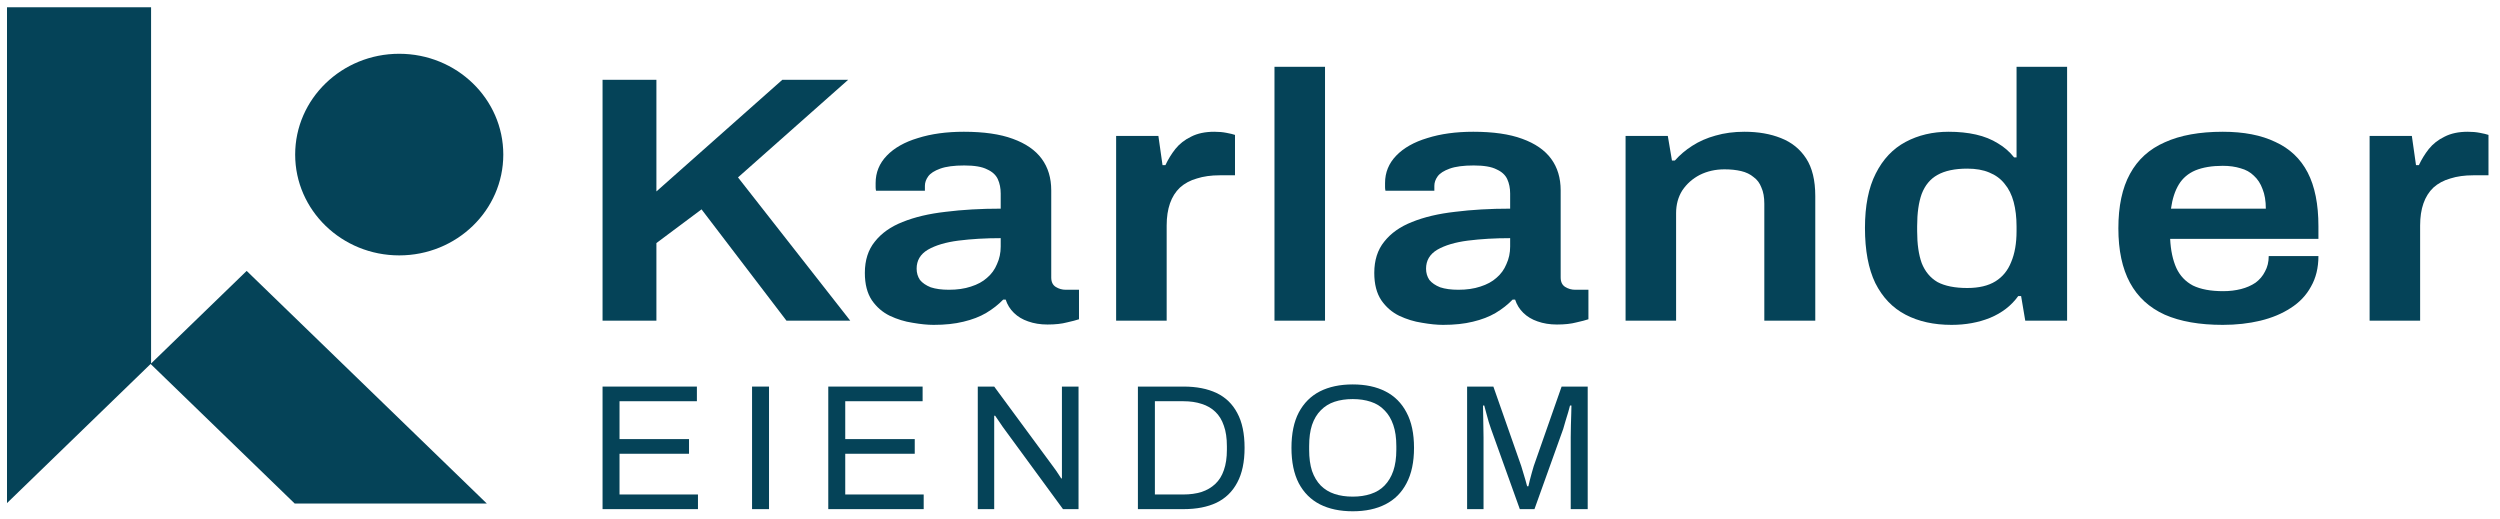
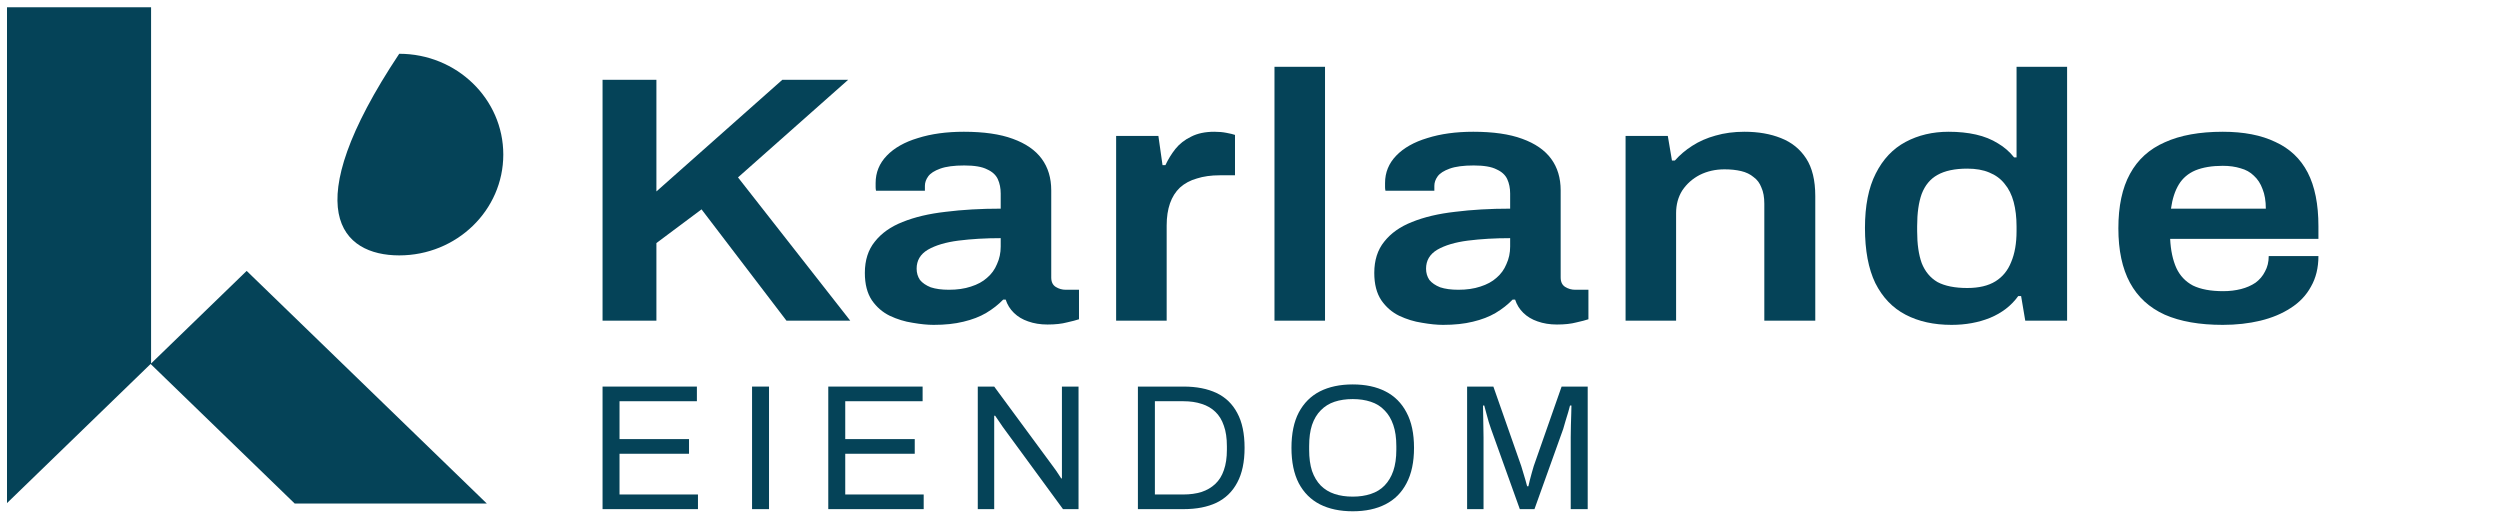
<svg xmlns="http://www.w3.org/2000/svg" width="135" height="28" viewBox="0 0 135 28" fill="none">
  <path d="M32.538 17.316V4.309H35.446V10.338L42.245 4.309H45.801L39.852 9.58L45.913 17.316H42.469L37.883 11.305L35.446 13.125V17.316H32.538Z" fill="#054358" />
  <path d="M50.415 17.543C50.087 17.543 49.707 17.505 49.274 17.429C48.857 17.366 48.447 17.24 48.044 17.05C47.656 16.86 47.336 16.582 47.082 16.216C46.829 15.837 46.702 15.344 46.702 14.737C46.702 14.054 46.881 13.492 47.239 13.05C47.597 12.594 48.096 12.241 48.737 11.988C49.394 11.722 50.169 11.539 51.064 11.438C51.973 11.324 52.965 11.267 54.038 11.267V10.452C54.038 10.161 53.986 9.902 53.882 9.674C53.777 9.447 53.584 9.27 53.3 9.144C53.032 9.005 52.622 8.935 52.07 8.935C51.518 8.935 51.086 8.992 50.773 9.106C50.46 9.219 50.243 9.358 50.124 9.523C50.005 9.687 49.945 9.858 49.945 10.035V10.3H47.306C47.291 10.237 47.284 10.174 47.284 10.111C47.284 10.047 47.284 9.972 47.284 9.883C47.284 9.314 47.485 8.821 47.888 8.404C48.29 7.987 48.849 7.671 49.565 7.456C50.281 7.229 51.108 7.115 52.048 7.115C53.121 7.115 54.001 7.241 54.687 7.494C55.388 7.747 55.91 8.107 56.253 8.575C56.596 9.042 56.767 9.611 56.767 10.281V14.983C56.767 15.224 56.849 15.394 57.013 15.495C57.177 15.597 57.356 15.647 57.55 15.647H58.266V17.24C58.117 17.29 57.9 17.347 57.617 17.41C57.334 17.486 56.983 17.524 56.566 17.524C56.178 17.524 55.828 17.467 55.515 17.354C55.216 17.252 54.963 17.101 54.754 16.898C54.545 16.696 54.396 16.456 54.307 16.178H54.173C53.919 16.443 53.613 16.684 53.255 16.898C52.913 17.101 52.502 17.259 52.025 17.372C51.563 17.486 51.026 17.543 50.415 17.543ZM51.242 15.647C51.69 15.647 52.085 15.59 52.428 15.476C52.786 15.363 53.077 15.205 53.3 15.002C53.539 14.8 53.718 14.554 53.837 14.263C53.971 13.972 54.038 13.656 54.038 13.315V12.86C53.218 12.86 52.458 12.904 51.757 12.993C51.071 13.081 50.519 13.245 50.102 13.486C49.699 13.726 49.498 14.067 49.498 14.509C49.498 14.737 49.558 14.939 49.677 15.116C49.811 15.28 50.005 15.413 50.258 15.514C50.527 15.603 50.855 15.647 51.242 15.647Z" fill="#054358" />
  <path d="M60.271 17.316V7.342H62.553L62.776 8.916H62.933C63.082 8.6 63.261 8.309 63.47 8.044C63.693 7.766 63.977 7.545 64.32 7.38C64.662 7.203 65.08 7.115 65.572 7.115C65.811 7.115 66.027 7.134 66.221 7.172C66.43 7.21 66.586 7.248 66.69 7.285V9.466H65.863C65.401 9.466 64.991 9.523 64.633 9.637C64.275 9.738 63.969 9.902 63.716 10.13C63.477 10.357 63.298 10.642 63.179 10.983C63.06 11.324 63 11.722 63 12.177V17.316H60.271Z" fill="#054358" />
  <path d="M68.822 17.316V3.607H71.551V17.316H68.822Z" fill="#054358" />
  <path d="M77.924 17.543C77.596 17.543 77.216 17.505 76.784 17.429C76.366 17.366 75.956 17.24 75.553 17.05C75.166 16.86 74.845 16.582 74.592 16.216C74.338 15.837 74.211 15.344 74.211 14.737C74.211 14.054 74.39 13.492 74.748 13.05C75.106 12.594 75.606 12.241 76.247 11.988C76.903 11.722 77.678 11.539 78.573 11.438C79.483 11.324 80.474 11.267 81.548 11.267V10.452C81.548 10.161 81.496 9.902 81.391 9.674C81.287 9.447 81.093 9.27 80.81 9.144C80.541 9.005 80.131 8.935 79.579 8.935C79.028 8.935 78.595 8.992 78.282 9.106C77.969 9.219 77.753 9.358 77.633 9.523C77.514 9.687 77.455 9.858 77.455 10.035V10.3H74.815C74.8 10.237 74.793 10.174 74.793 10.111C74.793 10.047 74.793 9.972 74.793 9.883C74.793 9.314 74.994 8.821 75.397 8.404C75.799 7.987 76.359 7.671 77.074 7.456C77.79 7.229 78.618 7.115 79.557 7.115C80.631 7.115 81.51 7.241 82.196 7.494C82.897 7.747 83.419 8.107 83.762 8.575C84.105 9.042 84.276 9.611 84.276 10.281V14.983C84.276 15.224 84.359 15.394 84.522 15.495C84.686 15.597 84.865 15.647 85.059 15.647H85.775V17.24C85.626 17.29 85.41 17.347 85.126 17.41C84.843 17.486 84.493 17.524 84.075 17.524C83.688 17.524 83.337 17.467 83.024 17.354C82.726 17.252 82.472 17.101 82.263 16.898C82.055 16.696 81.906 16.456 81.816 16.178H81.682C81.428 16.443 81.123 16.684 80.765 16.898C80.422 17.101 80.012 17.259 79.535 17.372C79.073 17.486 78.536 17.543 77.924 17.543ZM78.752 15.647C79.199 15.647 79.594 15.59 79.937 15.476C80.295 15.363 80.586 15.205 80.81 15.002C81.048 14.8 81.227 14.554 81.346 14.263C81.481 13.972 81.548 13.656 81.548 13.315V12.86C80.728 12.86 79.967 12.904 79.266 12.993C78.58 13.081 78.029 13.245 77.611 13.486C77.209 13.726 77.007 14.067 77.007 14.509C77.007 14.737 77.067 14.939 77.186 15.116C77.32 15.28 77.514 15.413 77.768 15.514C78.036 15.603 78.364 15.647 78.752 15.647Z" fill="#054358" />
  <path d="M87.781 17.316V7.342H90.062L90.286 8.67H90.442C90.711 8.366 91.024 8.101 91.382 7.873C91.754 7.633 92.172 7.45 92.634 7.323C93.111 7.184 93.633 7.115 94.2 7.115C94.945 7.115 95.601 7.229 96.168 7.456C96.75 7.684 97.204 8.05 97.532 8.556C97.861 9.061 98.025 9.738 98.025 10.585V17.316H95.273V11.002C95.273 10.648 95.221 10.357 95.117 10.13C95.027 9.889 94.886 9.7 94.692 9.561C94.513 9.409 94.289 9.302 94.021 9.238C93.752 9.175 93.454 9.144 93.126 9.144C92.634 9.144 92.187 9.245 91.784 9.447C91.397 9.649 91.083 9.927 90.845 10.281C90.621 10.635 90.509 11.046 90.509 11.514V17.316H87.781Z" fill="#054358" />
  <path d="M105.383 17.543C104.429 17.543 103.601 17.36 102.9 16.993C102.199 16.627 101.655 16.058 101.267 15.287C100.895 14.516 100.708 13.524 100.708 12.31C100.708 11.109 100.902 10.13 101.29 9.371C101.677 8.6 102.214 8.031 102.9 7.665C103.586 7.298 104.361 7.115 105.226 7.115C105.763 7.115 106.255 7.165 106.702 7.266C107.15 7.368 107.545 7.526 107.888 7.741C108.231 7.943 108.522 8.196 108.76 8.499H108.894V3.607H111.623V17.316H109.364L109.14 15.988H108.984C108.611 16.507 108.104 16.898 107.463 17.164C106.837 17.417 106.143 17.543 105.383 17.543ZM106.233 15.552C106.859 15.552 107.366 15.432 107.754 15.192C108.141 14.952 108.425 14.604 108.604 14.149C108.797 13.694 108.894 13.138 108.894 12.481V12.234C108.894 11.741 108.842 11.299 108.738 10.907C108.633 10.515 108.469 10.186 108.246 9.921C108.037 9.656 107.761 9.453 107.418 9.314C107.09 9.175 106.695 9.106 106.233 9.106C105.562 9.106 105.025 9.219 104.622 9.447C104.235 9.662 103.951 10.003 103.772 10.471C103.608 10.926 103.526 11.507 103.526 12.215V12.481C103.526 13.176 103.608 13.751 103.772 14.206C103.951 14.661 104.235 15.002 104.622 15.23C105.025 15.445 105.562 15.552 106.233 15.552Z" fill="#054358" />
  <path d="M120.028 17.543C118.776 17.543 117.732 17.36 116.897 16.993C116.062 16.614 115.436 16.039 115.018 15.268C114.601 14.497 114.392 13.517 114.392 12.329C114.392 11.128 114.601 10.149 115.018 9.39C115.436 8.619 116.062 8.05 116.897 7.684C117.732 7.304 118.776 7.115 120.028 7.115C121.162 7.115 122.109 7.298 122.869 7.665C123.644 8.019 124.226 8.568 124.614 9.314C125.001 10.06 125.195 11.027 125.195 12.215V12.898H117.188C117.218 13.517 117.33 14.042 117.523 14.472C117.717 14.889 118.015 15.205 118.418 15.419C118.836 15.622 119.38 15.723 120.051 15.723C120.394 15.723 120.714 15.685 121.013 15.609C121.311 15.533 121.572 15.419 121.795 15.268C122.019 15.104 122.191 14.901 122.31 14.661C122.444 14.421 122.511 14.143 122.511 13.827H125.195C125.195 14.459 125.061 15.009 124.793 15.476C124.539 15.944 124.174 16.33 123.697 16.633C123.234 16.936 122.69 17.164 122.064 17.316C121.438 17.467 120.759 17.543 120.028 17.543ZM117.233 11.267H122.355C122.355 10.85 122.295 10.496 122.176 10.205C122.071 9.915 121.915 9.674 121.706 9.485C121.512 9.295 121.274 9.163 120.99 9.087C120.707 8.998 120.386 8.954 120.028 8.954C119.447 8.954 118.955 9.036 118.552 9.2C118.165 9.365 117.866 9.618 117.658 9.959C117.449 10.3 117.307 10.736 117.233 11.267Z" fill="#054358" />
-   <path d="M127.959 17.316V7.342H130.24L130.464 8.916H130.62C130.769 8.6 130.948 8.309 131.157 8.044C131.381 7.766 131.664 7.545 132.007 7.38C132.35 7.203 132.767 7.115 133.259 7.115C133.498 7.115 133.714 7.134 133.908 7.172C134.117 7.21 134.273 7.248 134.378 7.285V9.466H133.55C133.088 9.466 132.678 9.523 132.32 9.637C131.962 9.738 131.657 9.902 131.403 10.13C131.164 10.357 130.986 10.642 130.866 10.983C130.747 11.324 130.687 11.722 130.687 12.177V17.316H127.959Z" fill="#054358" />
  <path d="M32.538 27.493V20.875H37.632V21.666H33.454V23.711H37.207V24.503H33.454V26.702H37.69V27.493H32.538Z" fill="#054358" />
  <path d="M40.611 27.493V20.875H41.527V27.493H40.611Z" fill="#054358" />
  <path d="M44.727 27.493V20.875H49.821V21.666H45.643V23.711H49.396V24.503H45.643V26.702H49.879V27.493H44.727Z" fill="#054358" />
  <path d="M52.8 27.493V20.875H53.687L56.9 25.236C56.932 25.274 56.974 25.332 57.026 25.41C57.077 25.487 57.129 25.564 57.18 25.641C57.231 25.712 57.273 25.776 57.305 25.834H57.344C57.344 25.731 57.344 25.631 57.344 25.535C57.344 25.432 57.344 25.332 57.344 25.236V20.875H58.241V27.493H57.402L54.151 23.055C54.105 22.985 54.038 22.885 53.948 22.756C53.864 22.628 53.794 22.525 53.736 22.448H53.687C53.687 22.55 53.687 22.653 53.687 22.756C53.687 22.853 53.687 22.952 53.687 23.055V27.493H52.8Z" fill="#054358" />
  <path d="M61.447 27.493V20.875H63.917C64.612 20.875 65.204 20.991 65.693 21.222C66.181 21.454 66.555 21.814 66.812 22.303C67.076 22.785 67.207 23.412 67.207 24.184C67.207 24.943 67.076 25.567 66.812 26.056C66.555 26.545 66.181 26.908 65.693 27.146C65.204 27.378 64.612 27.493 63.917 27.493H61.447ZM62.364 26.702H63.898C64.265 26.702 64.593 26.657 64.882 26.567C65.172 26.471 65.419 26.326 65.625 26.133C65.831 25.94 65.985 25.692 66.088 25.39C66.198 25.081 66.252 24.715 66.252 24.29V24.097C66.252 23.66 66.198 23.29 66.088 22.988C65.985 22.679 65.831 22.428 65.625 22.235C65.426 22.042 65.181 21.901 64.892 21.811C64.602 21.714 64.271 21.666 63.898 21.666H62.364V26.702Z" fill="#054358" />
  <path d="M73.048 27.609C72.36 27.609 71.768 27.484 71.273 27.233C70.784 26.982 70.404 26.603 70.134 26.095C69.871 25.586 69.739 24.95 69.739 24.184C69.739 23.412 69.871 22.776 70.134 22.274C70.404 21.766 70.784 21.386 71.273 21.135C71.768 20.884 72.36 20.759 73.048 20.759C73.736 20.759 74.325 20.884 74.814 21.135C75.309 21.386 75.688 21.766 75.952 22.274C76.222 22.776 76.357 23.412 76.357 24.184C76.357 24.95 76.222 25.586 75.952 26.095C75.688 26.603 75.309 26.982 74.814 27.233C74.325 27.484 73.736 27.609 73.048 27.609ZM73.048 26.818C73.408 26.818 73.733 26.77 74.022 26.673C74.318 26.577 74.566 26.426 74.765 26.22C74.971 26.008 75.129 25.744 75.238 25.429C75.347 25.107 75.402 24.728 75.402 24.29V24.088C75.402 23.644 75.347 23.264 75.238 22.949C75.129 22.628 74.971 22.364 74.765 22.158C74.566 21.946 74.318 21.791 74.022 21.695C73.733 21.599 73.408 21.55 73.048 21.55C72.681 21.55 72.353 21.599 72.064 21.695C71.775 21.791 71.527 21.946 71.321 22.158C71.115 22.364 70.958 22.628 70.848 22.949C70.745 23.264 70.694 23.644 70.694 24.088V24.29C70.694 24.728 70.745 25.107 70.848 25.429C70.958 25.744 71.115 26.008 71.321 26.22C71.527 26.426 71.775 26.577 72.064 26.673C72.353 26.77 72.681 26.818 73.048 26.818Z" fill="#054358" />
  <path d="M79.224 27.493V20.875H80.642L82.147 25.168C82.186 25.284 82.224 25.413 82.263 25.554C82.308 25.689 82.346 25.818 82.379 25.94C82.417 26.062 82.446 26.168 82.465 26.259H82.533C82.552 26.162 82.578 26.053 82.61 25.93C82.642 25.802 82.678 25.67 82.716 25.535C82.755 25.4 82.79 25.278 82.822 25.168L84.327 20.875H85.736V27.493H84.819V23.615C84.819 23.416 84.823 23.2 84.829 22.968C84.835 22.73 84.842 22.515 84.848 22.322C84.855 22.123 84.858 21.981 84.858 21.898H84.781C84.761 21.981 84.729 22.1 84.684 22.255C84.639 22.402 84.591 22.56 84.54 22.727C84.495 22.888 84.453 23.033 84.414 23.162L82.861 27.493H82.07L80.516 23.162C80.478 23.052 80.436 22.927 80.391 22.785C80.352 22.637 80.311 22.486 80.266 22.332C80.227 22.177 80.188 22.033 80.15 21.898H80.082C80.089 22.039 80.092 22.216 80.092 22.428C80.098 22.634 80.102 22.843 80.102 23.055C80.108 23.261 80.111 23.448 80.111 23.615V27.493H79.224Z" fill="#054358" />
  <path d="M8.158 0.391H0.378V27.167L8.133 19.654L15.914 27.191H26.288L13.32 14.629L8.158 19.629V0.391Z" fill="#054358" />
-   <path d="M21.558 13.791C24.662 13.791 27.178 11.354 27.178 8.347C27.178 5.341 24.662 2.904 21.558 2.904C18.455 2.904 15.939 5.341 15.939 8.347C15.939 11.354 18.455 13.791 21.558 13.791Z" fill="#054358" />
+   <path d="M21.558 13.791C24.662 13.791 27.178 11.354 27.178 8.347C27.178 5.341 24.662 2.904 21.558 2.904C15.939 11.354 18.455 13.791 21.558 13.791Z" fill="#054358" />
</svg>